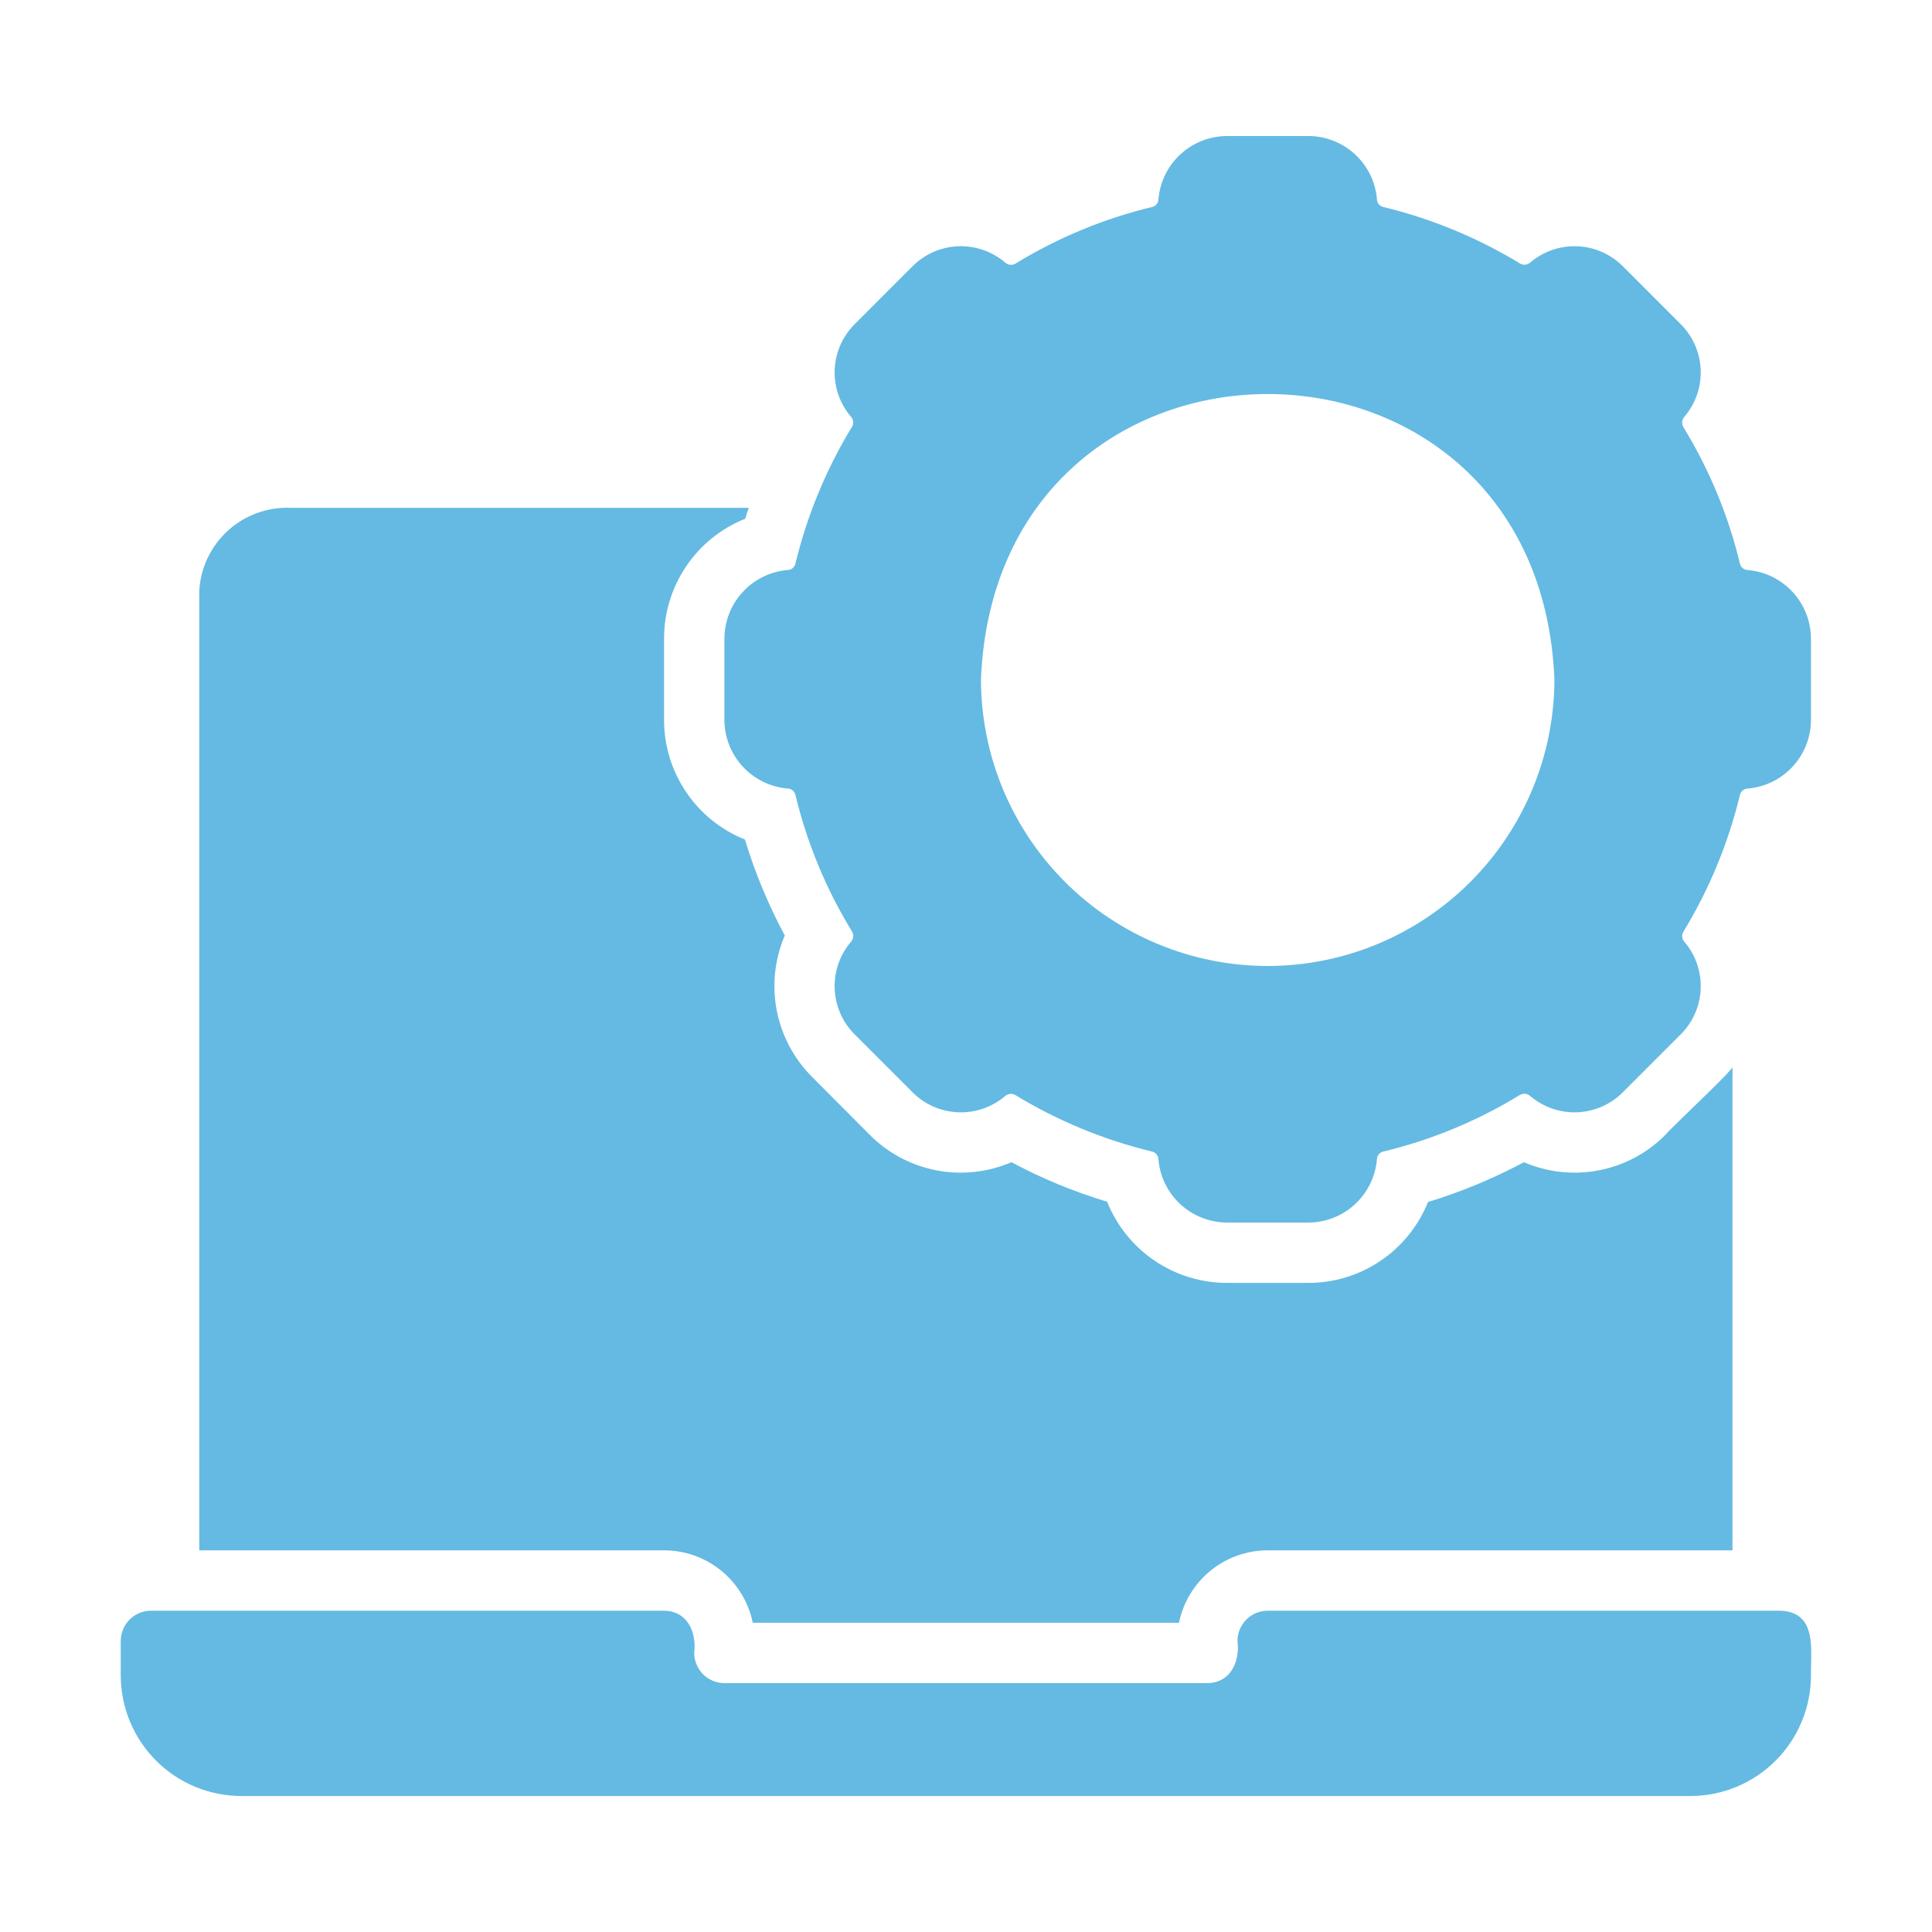
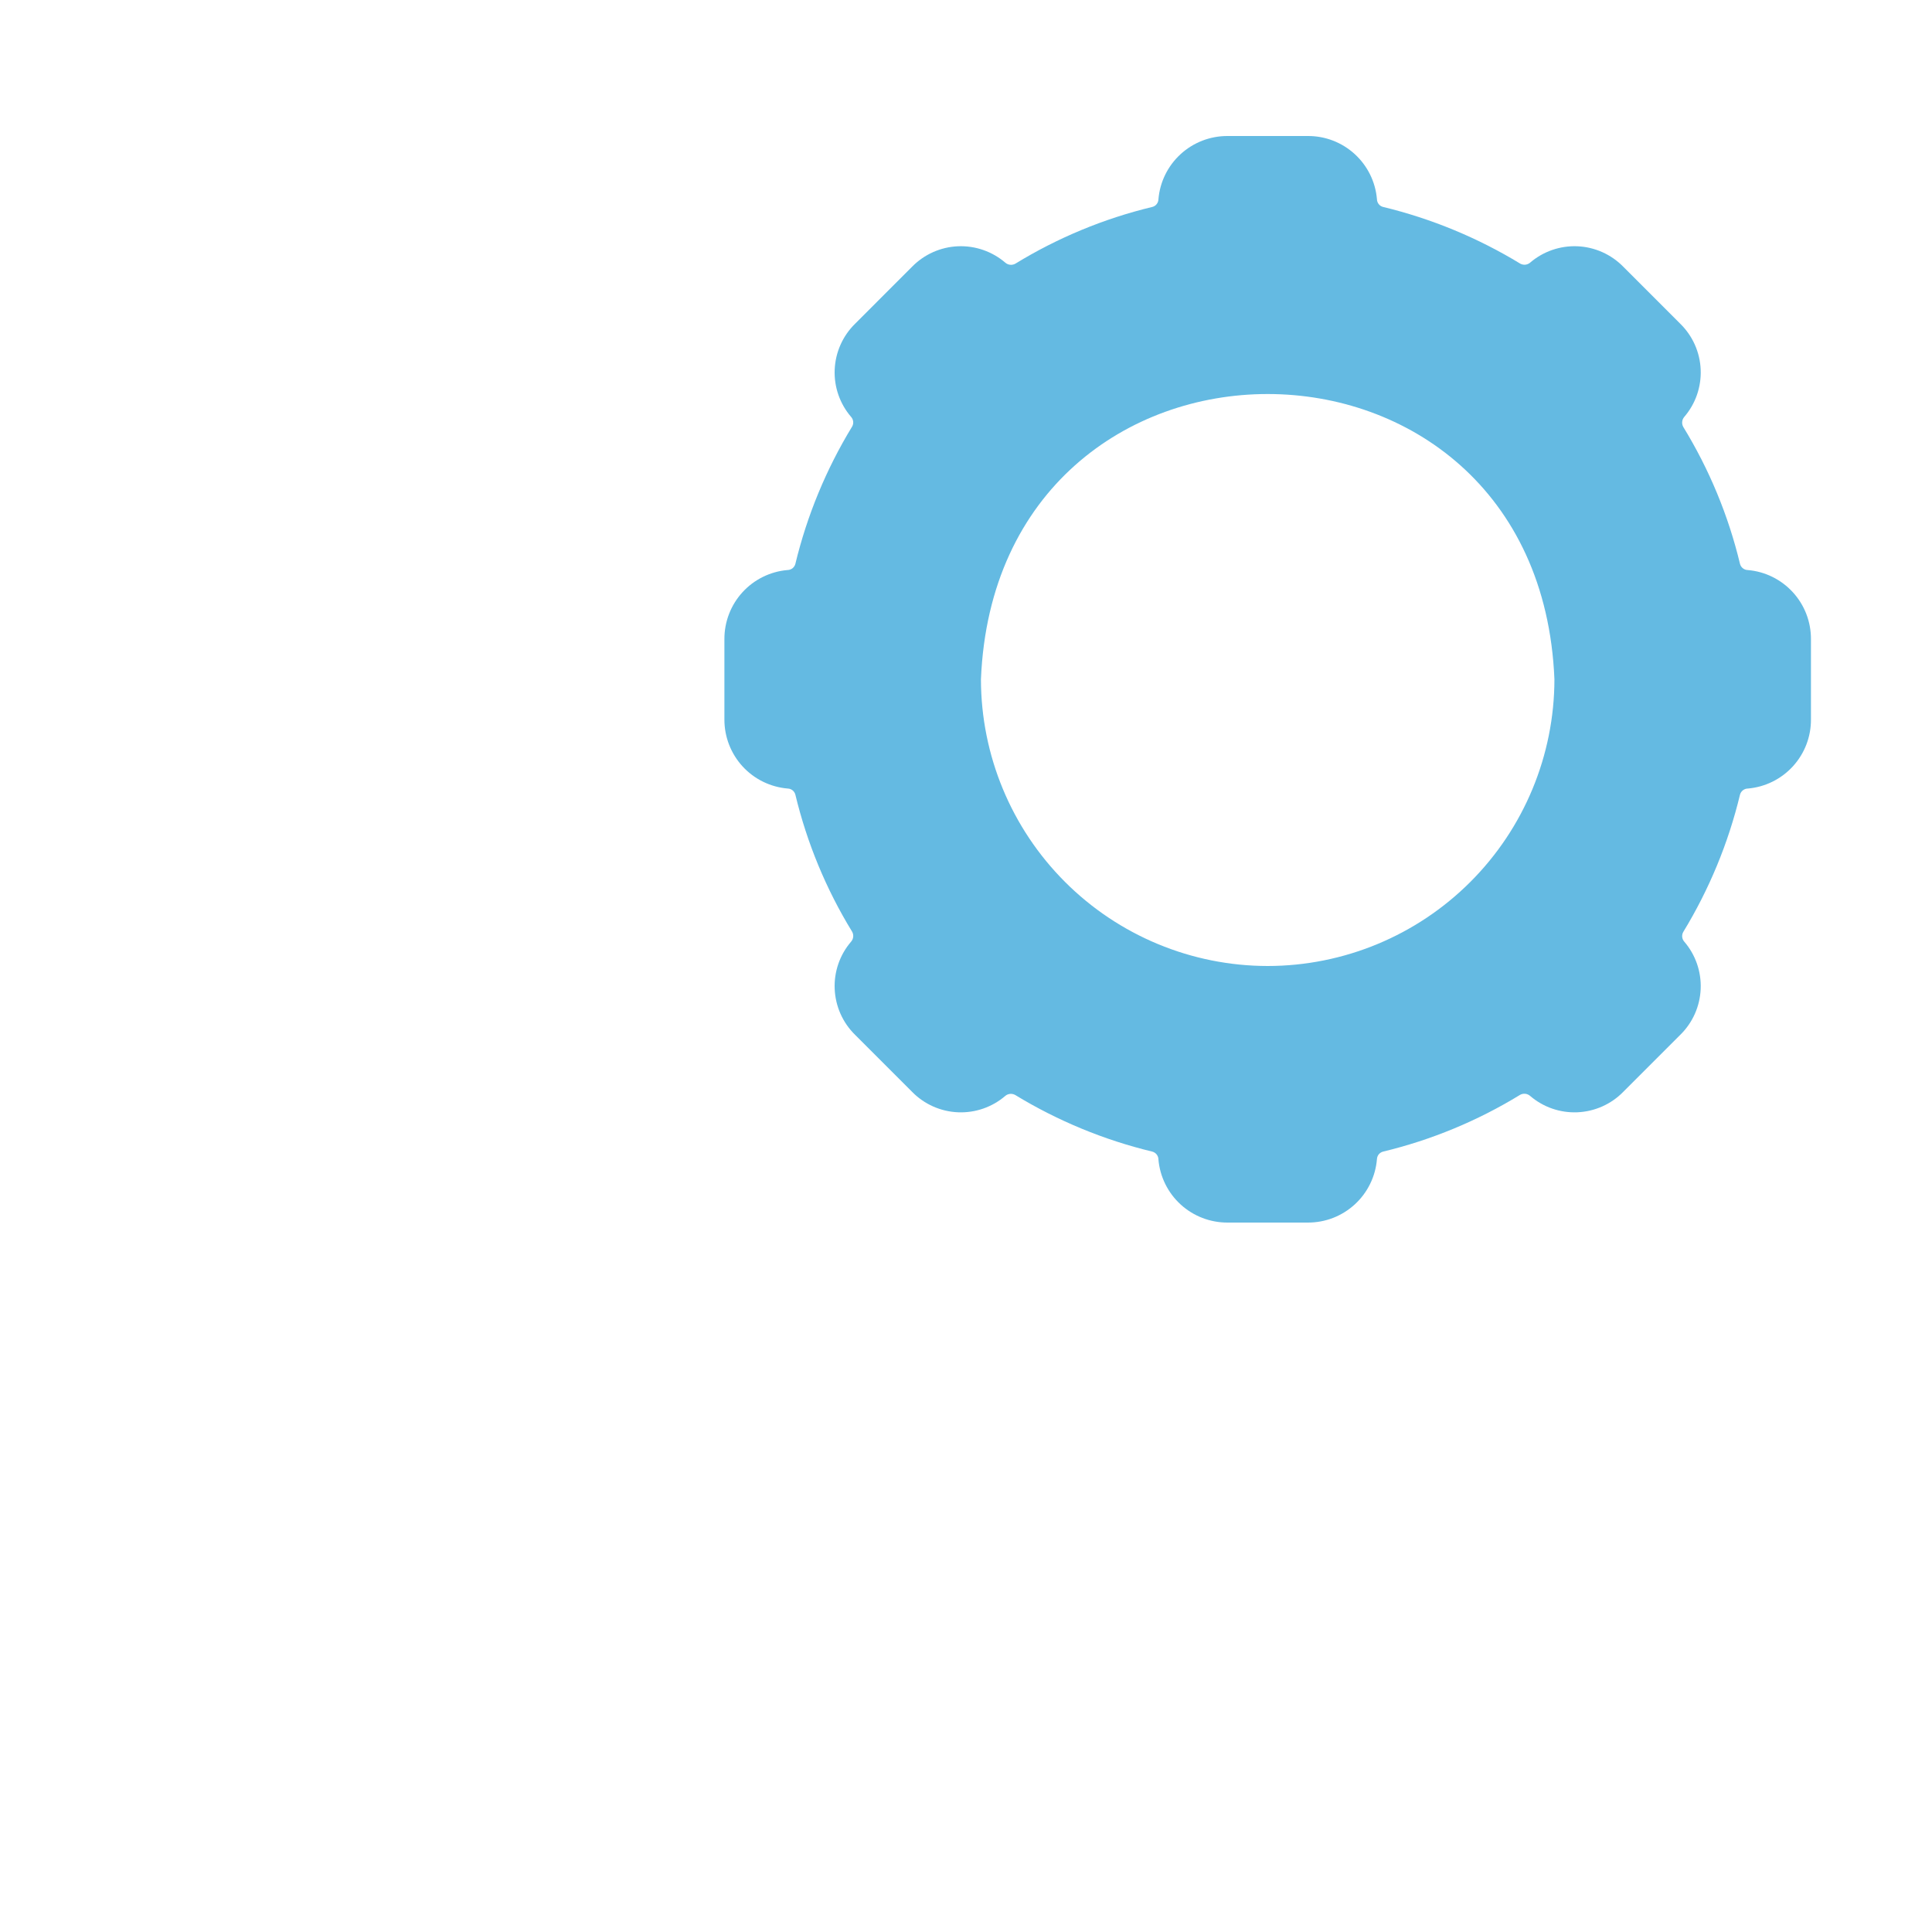
<svg xmlns="http://www.w3.org/2000/svg" width="60" height="60" viewBox="0 0 60 60" fill="none">
-   <path d="M55.304 50.022H39.369C39.12 50.022 38.883 50.121 38.707 50.297C38.531 50.472 38.432 50.71 38.431 50.959C38.515 51.601 38.214 52.265 37.494 52.271H22.497C22.248 52.27 22.01 52.171 21.835 51.996C21.659 51.82 21.56 51.582 21.559 51.334C21.637 50.69 21.352 50.031 20.622 50.022H4.687C4.439 50.022 4.201 50.121 4.025 50.297C3.85 50.472 3.751 50.71 3.75 50.959V52.027C3.75 52.52 3.847 53.007 4.035 53.462C4.223 53.917 4.5 54.331 4.848 54.679C5.196 55.027 5.609 55.303 6.064 55.492C6.519 55.68 7.007 55.777 7.499 55.777H52.492C52.984 55.777 53.472 55.68 53.926 55.492C54.382 55.303 54.795 55.027 55.143 54.679C55.491 54.331 55.767 53.917 55.956 53.462C56.144 53.007 56.241 52.52 56.241 52.027C56.23 51.237 56.443 50.078 55.304 50.022Z" fill="#64BAE2" />
-   <path d="M23.378 50.397H36.614C36.744 49.762 37.089 49.191 37.591 48.781C38.093 48.371 38.721 48.147 39.369 48.147H53.804V33.14C53.74 33.309 51.885 35.035 51.733 35.23C51.172 35.802 50.45 36.191 49.664 36.344C48.877 36.498 48.063 36.411 47.327 36.093C46.376 36.601 45.378 37.015 44.347 37.33C44.048 38.074 43.533 38.712 42.867 39.16C42.202 39.608 41.418 39.845 40.616 39.842H38.123C37.318 39.845 36.532 39.607 35.864 39.157C35.198 38.707 34.681 38.068 34.383 37.321C33.354 37.011 32.358 36.6 31.411 36.093C30.674 36.41 29.858 36.498 29.071 36.344C28.283 36.19 27.56 35.802 26.997 35.23L25.234 33.459C24.665 32.896 24.278 32.175 24.124 31.389C23.971 30.603 24.057 29.789 24.372 29.053C23.862 28.103 23.448 27.105 23.135 26.073C22.39 25.774 21.753 25.259 21.305 24.593C20.857 23.928 20.619 23.144 20.623 22.342V19.849C20.619 19.044 20.858 18.258 21.308 17.59C21.757 16.924 22.397 16.407 23.144 16.109C23.181 15.996 23.21 15.884 23.256 15.771H9.037C8.315 15.739 7.61 15.994 7.076 16.481C6.542 16.968 6.222 17.646 6.188 18.368V48.147H20.623C21.271 48.147 21.899 48.371 22.401 48.781C22.903 49.191 23.248 49.762 23.378 50.397Z" fill="#64BAE2" />
  <path d="M54.273 17.703C54.219 17.701 54.167 17.681 54.125 17.647C54.083 17.614 54.052 17.567 54.038 17.515C53.678 16.013 53.083 14.577 52.276 13.26C52.249 13.211 52.236 13.156 52.242 13.1C52.246 13.045 52.269 12.993 52.304 12.95C52.656 12.542 52.839 12.016 52.816 11.478C52.794 10.94 52.567 10.431 52.182 10.054L50.411 8.282C50.034 7.898 49.525 7.671 48.987 7.648C48.449 7.626 47.922 7.809 47.515 8.16C47.473 8.194 47.422 8.215 47.369 8.22C47.316 8.225 47.262 8.214 47.215 8.189C45.893 7.384 44.454 6.789 42.95 6.426C42.896 6.412 42.849 6.38 42.815 6.336C42.781 6.292 42.763 6.238 42.762 6.183C42.716 5.646 42.469 5.147 42.071 4.784C41.674 4.421 41.154 4.221 40.616 4.224H38.123C37.583 4.222 37.062 4.423 36.664 4.788C36.266 5.153 36.02 5.654 35.976 6.192C35.974 6.246 35.955 6.298 35.921 6.34C35.887 6.382 35.841 6.413 35.788 6.426C34.286 6.787 32.85 7.382 31.533 8.189C31.485 8.216 31.429 8.228 31.374 8.223C31.319 8.218 31.266 8.196 31.224 8.16C30.816 7.809 30.289 7.626 29.751 7.648C29.213 7.671 28.704 7.898 28.327 8.282L26.556 10.054C26.171 10.431 25.945 10.94 25.922 11.478C25.899 12.016 26.082 12.542 26.434 12.95C26.47 12.991 26.491 13.042 26.497 13.096C26.502 13.149 26.489 13.204 26.462 13.25C25.657 14.572 25.062 16.011 24.7 17.515C24.685 17.569 24.653 17.616 24.61 17.65C24.566 17.684 24.512 17.702 24.456 17.703C23.92 17.749 23.421 17.996 23.058 18.393C22.695 18.791 22.495 19.311 22.497 19.849V22.342C22.495 22.882 22.697 23.403 23.061 23.801C23.426 24.199 23.927 24.444 24.465 24.489C24.52 24.491 24.571 24.51 24.614 24.544C24.656 24.578 24.686 24.624 24.7 24.676C25.061 26.178 25.655 27.614 26.462 28.932C26.49 28.98 26.502 29.036 26.497 29.091C26.492 29.146 26.47 29.199 26.434 29.241C26.082 29.649 25.899 30.175 25.922 30.713C25.945 31.252 26.171 31.761 26.556 32.138L28.327 33.909C28.704 34.294 29.213 34.52 29.751 34.543C30.289 34.566 30.816 34.383 31.224 34.031C31.265 33.997 31.316 33.977 31.369 33.972C31.423 33.967 31.476 33.978 31.524 34.003C32.845 34.808 34.284 35.403 35.788 35.765C35.842 35.78 35.889 35.812 35.923 35.855C35.957 35.9 35.976 35.953 35.976 36.009C36.023 36.545 36.269 37.044 36.667 37.407C37.065 37.77 37.584 37.97 38.123 37.968H40.616C41.156 37.97 41.676 37.769 42.074 37.404C42.472 37.039 42.718 36.537 42.762 35.999C42.764 35.946 42.784 35.894 42.817 35.851C42.851 35.809 42.898 35.779 42.95 35.765C44.452 35.404 45.888 34.809 47.205 34.003C47.254 33.975 47.309 33.963 47.364 33.968C47.42 33.973 47.472 33.995 47.515 34.031C47.923 34.383 48.449 34.566 48.987 34.543C49.525 34.52 50.034 34.294 50.411 33.909L52.182 32.138C52.567 31.761 52.794 31.251 52.816 30.713C52.839 30.175 52.656 29.649 52.304 29.241C52.269 29.201 52.247 29.15 52.242 29.096C52.237 29.042 52.249 28.988 52.276 28.941C53.081 27.62 53.676 26.181 54.038 24.676C54.053 24.623 54.085 24.576 54.129 24.542C54.173 24.508 54.227 24.489 54.282 24.489C54.819 24.442 55.318 24.196 55.681 23.798C56.044 23.4 56.244 22.881 56.241 22.342V19.849C56.243 19.309 56.042 18.788 55.677 18.391C55.312 17.993 54.811 17.747 54.273 17.703ZM39.369 30C37.008 29.998 34.745 29.059 33.075 27.389C31.406 25.72 30.467 23.457 30.464 21.096C30.953 9.282 47.787 9.286 48.274 21.096C48.271 23.457 47.332 25.72 45.663 27.389C43.993 29.059 41.73 29.998 39.369 30Z" fill="#64BAE2" />
</svg>